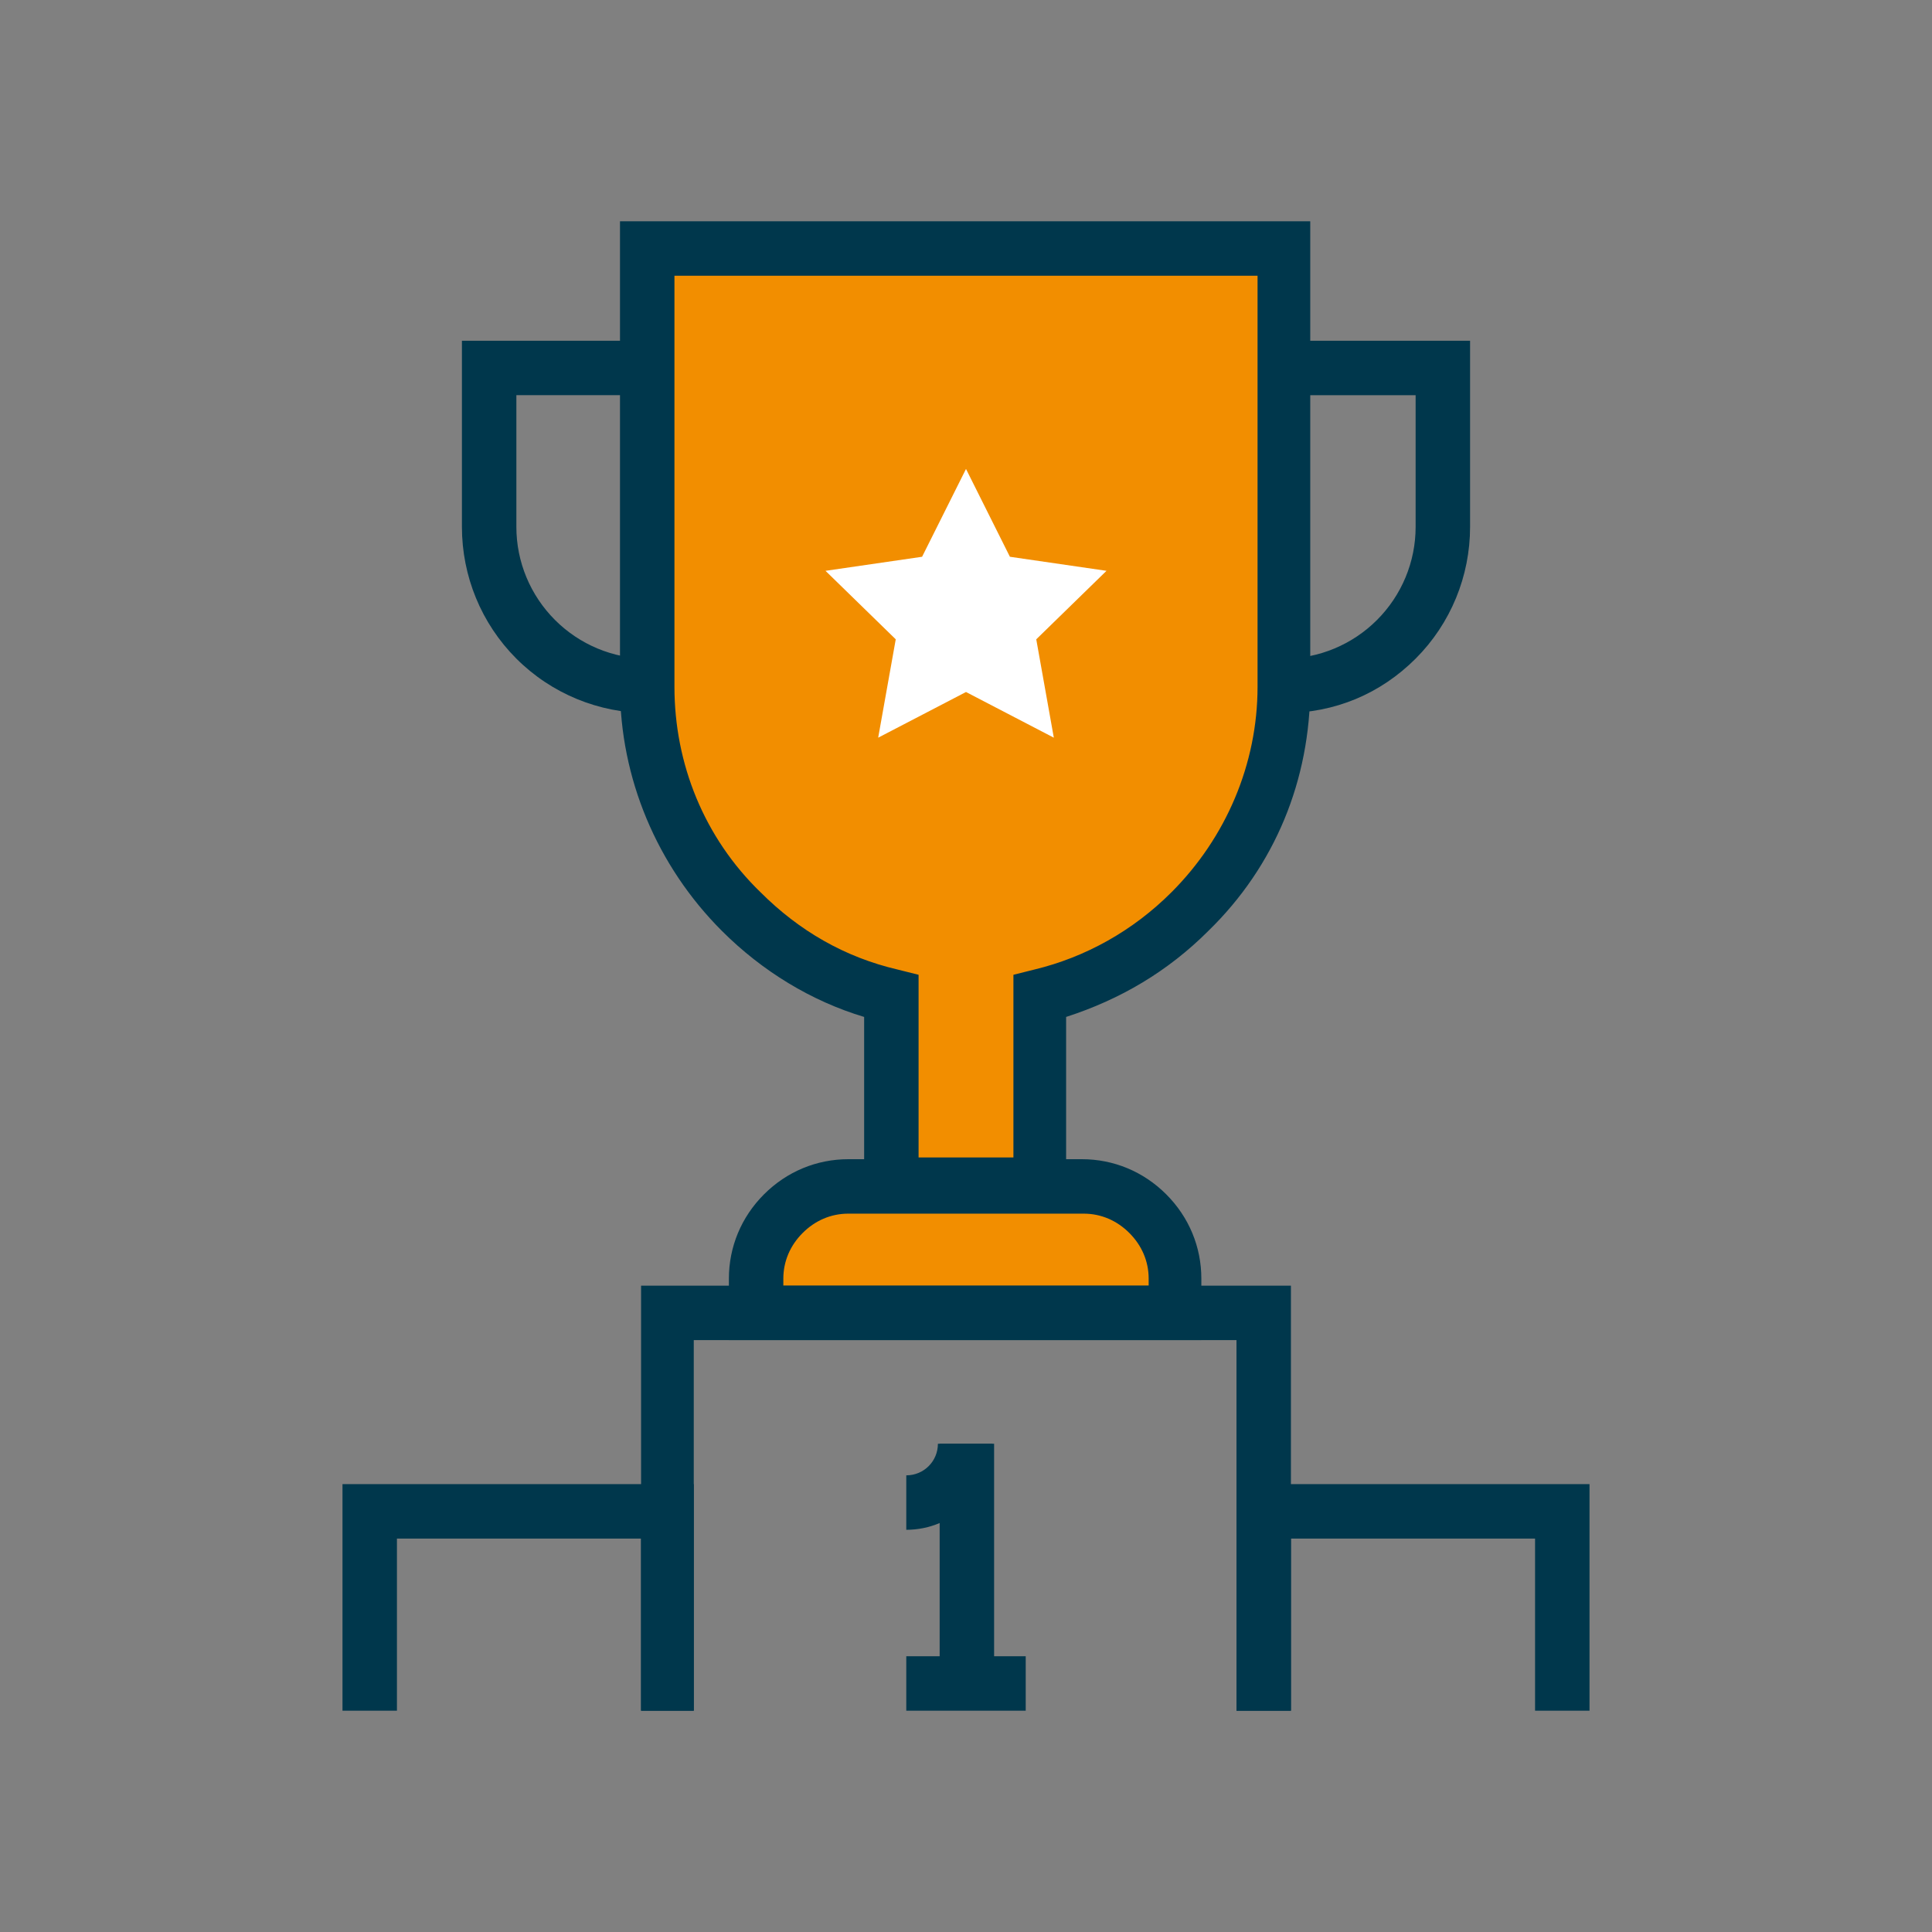
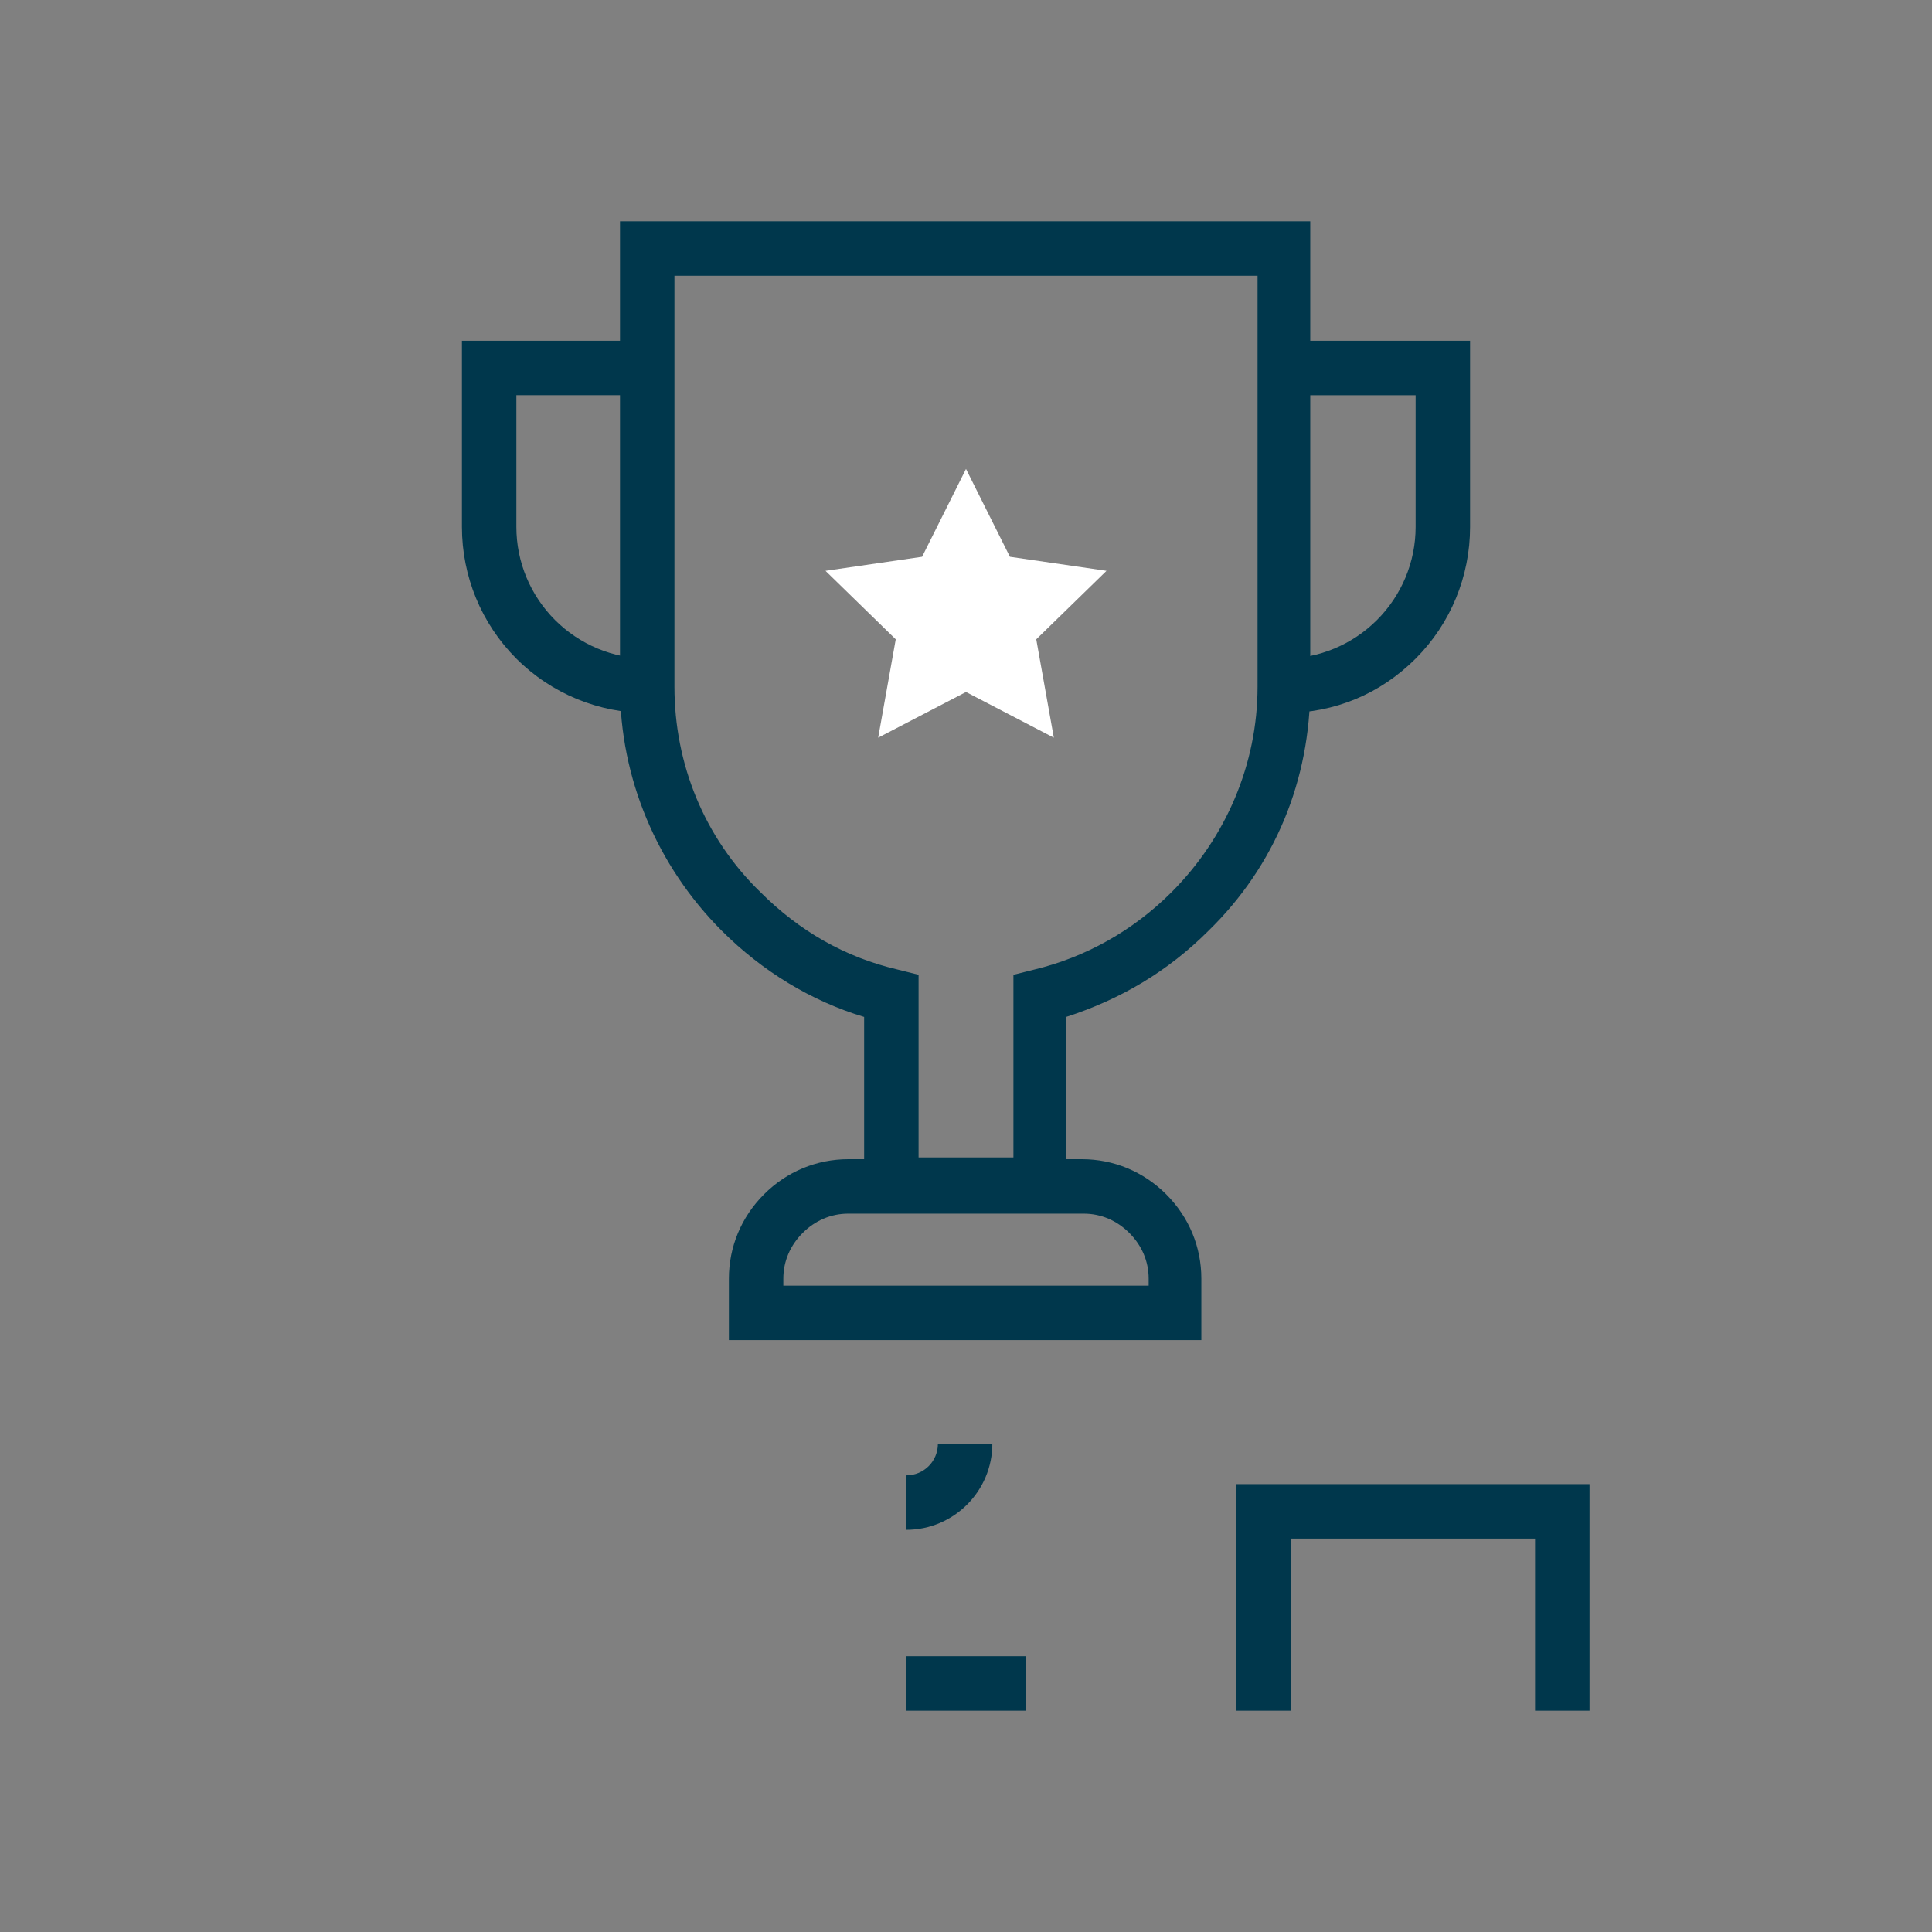
<svg xmlns="http://www.w3.org/2000/svg" version="1.1" id="Layer_1" x="0px" y="0px" width="110px" height="110px" viewBox="0 0 110 110" enable-background="new 0 0 110 110" xml:space="preserve">
  <rect x="0" y="0" width="110" height="110" fill="#808080" stroke="none" />
  <g>
    <g>
      <g>
-         <path fill="#F28E00" d="M36.9,14.2v24.9c0,4.6,1.8,9.3,5.3,12.8c2.4,2.4,5.4,4,8.5,4.8v10.8h8.6V56.7c3.1-0.8,6.1-2.4,8.5-4.8     c3.5-3.5,5.3-8.2,5.3-12.8V14.2H36.9z" />
-         <path fill="#F28E00" d="M67,74.7H43v-2c0-1.4,0.5-2.7,1.5-3.7c1-1,2.4-1.5,3.7-1.5h13.3c1.4,0,2.7,0.5,3.7,1.5     c1,1,1.5,2.4,1.5,3.7L67,74.7L67,74.7z" />
-       </g>
+         </g>
    </g>
    <g>
      <path fill="#00374C" d="M60.8,69H49.2V57.9c-3-0.9-5.8-2.6-8.1-4.9c-3.7-3.7-5.8-8.7-5.8-13.9V12.6h39.3v26.5    c0,5.3-2,10.2-5.8,13.9c-2.3,2.3-5,3.9-8.1,4.9V69z M52.2,65.9h5.5V55.5l1.2-0.3c2.9-0.7,5.6-2.2,7.8-4.4    c3.1-3.1,4.9-7.3,4.9-11.7V15.7H38.4v23.4c0,4.4,1.7,8.6,4.9,11.7c2.2,2.2,4.8,3.7,7.8,4.4l1.2,0.3V65.9L52.2,65.9z" />
      <path fill="#00374C" d="M68.5,76.3h-27v-3.5c0-1.8,0.7-3.5,2-4.8c1.3-1.3,3-2,4.8-2h13.3c1.8,0,3.5,0.7,4.8,2c1.3,1.3,2,3,2,4.8    V76.3z M44.6,73.2h20.8v-0.4c0-1-0.4-1.9-1.1-2.6c-0.7-0.7-1.6-1.1-2.6-1.1H48.3c-1,0-1.9,0.4-2.6,1.1c-0.7,0.7-1.1,1.6-1.1,2.6    V73.2L44.6,73.2z" />
      <path fill="#00374C" d="M73.1,40.6v-3.1c2,0,3.9-0.8,5.3-2.2c1.4-1.4,2.2-3.3,2.2-5.3v-7.5h-7.5v-3.1h10.6V30    c0,2.8-1.1,5.5-3.1,7.5C78.6,39.5,76,40.6,73.1,40.6z" />
      <path fill="#00374C" d="M36.9,40.6c-2.8,0-5.5-1.1-7.5-3.1c-2-2-3.1-4.7-3.1-7.5V19.4h10.6v3.1h-7.5V30c0,2,0.8,3.9,2.2,5.3    c1.4,1.4,3.3,2.2,5.3,2.2L36.9,40.6L36.9,40.6z" />
    </g>
    <polygon fill="#FFFFFF" points="55,26.7 57.5,31.7 63,32.5 59,36.4 60,42 55,39.4 50,42 51,36.4 47,32.5 52.5,31.7  " />
    <g>
-       <polygon fill="#00374C" points="73.5,97.4 70.4,97.4 70.4,76.3 39.5,76.3 39.5,97.4 36.5,97.4 36.5,73.2 73.5,73.2   " />
      <polygon fill="#00374C" points="90.5,97.4 87.4,97.4 87.4,87.6 73.5,87.6 73.5,97.4 70.4,97.4 70.4,84.5 90.5,84.5   " />
-       <polygon fill="#00374C" points="39.5,97.4 36.5,97.4 36.5,87.6 22.6,87.6 22.6,97.4 19.5,97.4 19.5,84.5 39.5,84.5   " />
-       <rect x="53.5" y="82.2" fill="#00374C" width="3.1" height="13.7" />
      <rect x="51.6" y="94.3" fill="#00374C" width="6.8" height="3.1" />
      <path fill="#00374C" d="M51.6,87.1V84c1,0,1.8-0.8,1.8-1.8h3.1C56.5,84.9,54.3,87.1,51.6,87.1z" />
    </g>
  </g>
</svg>